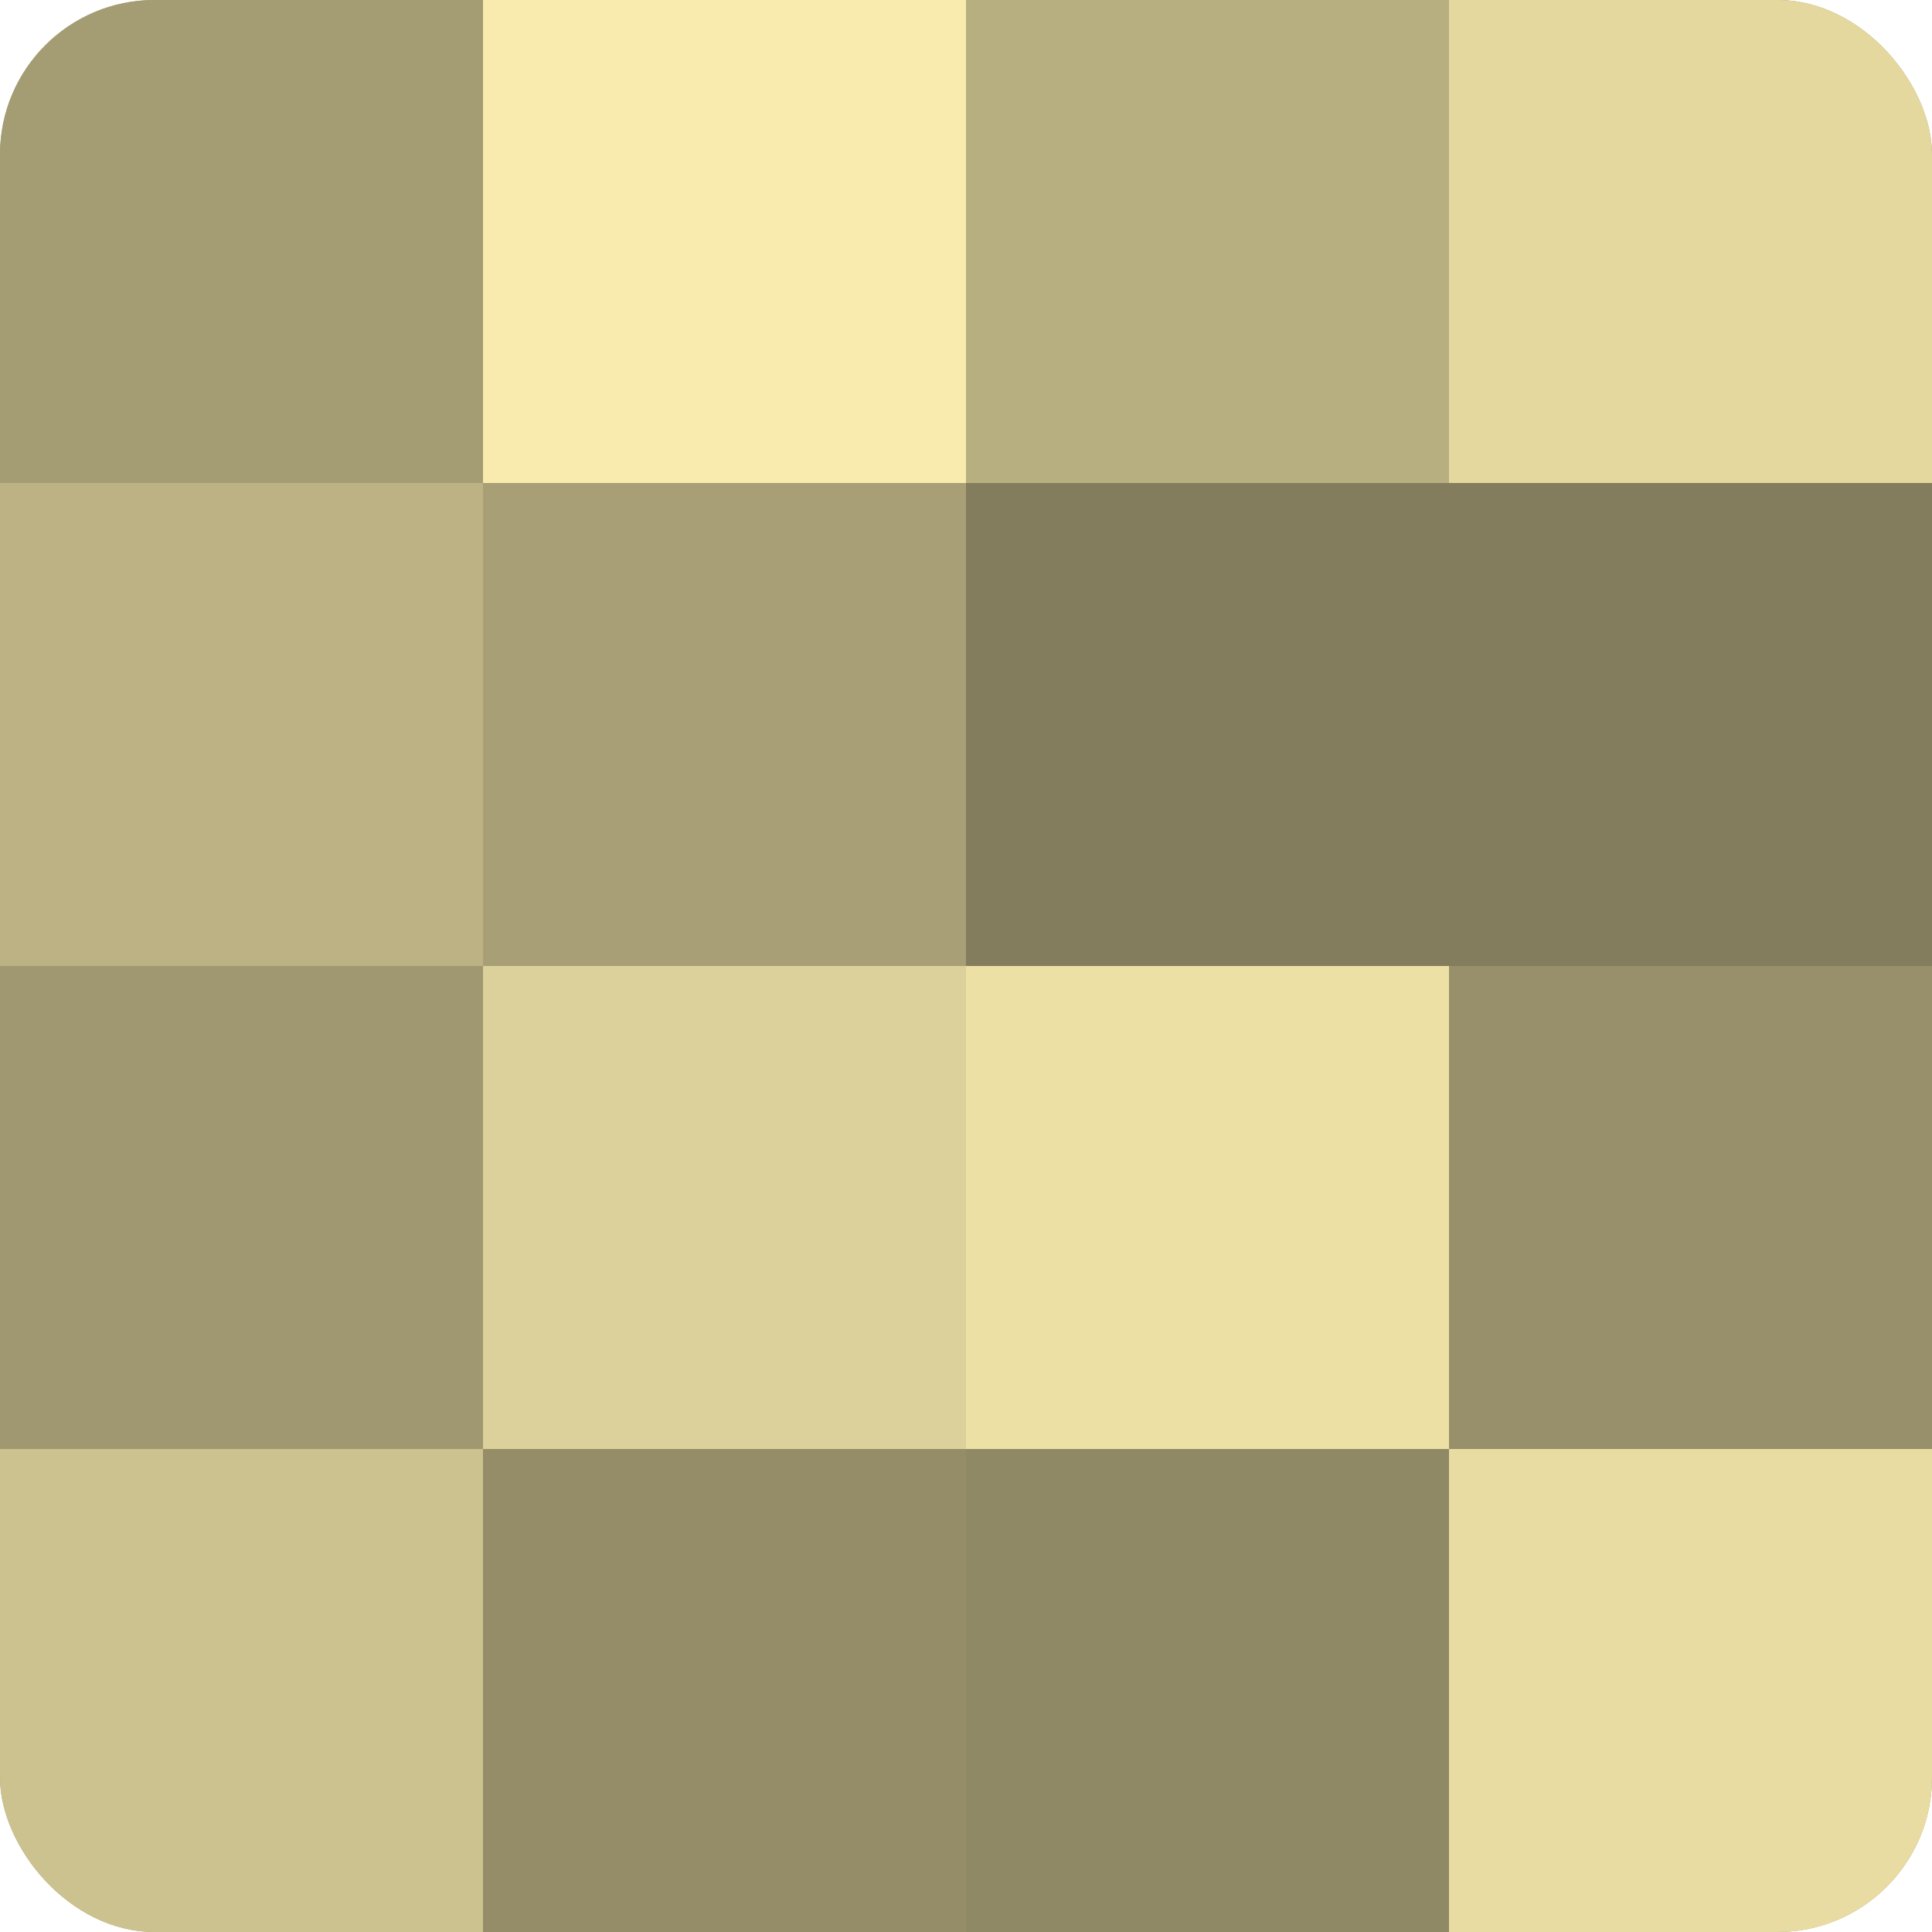
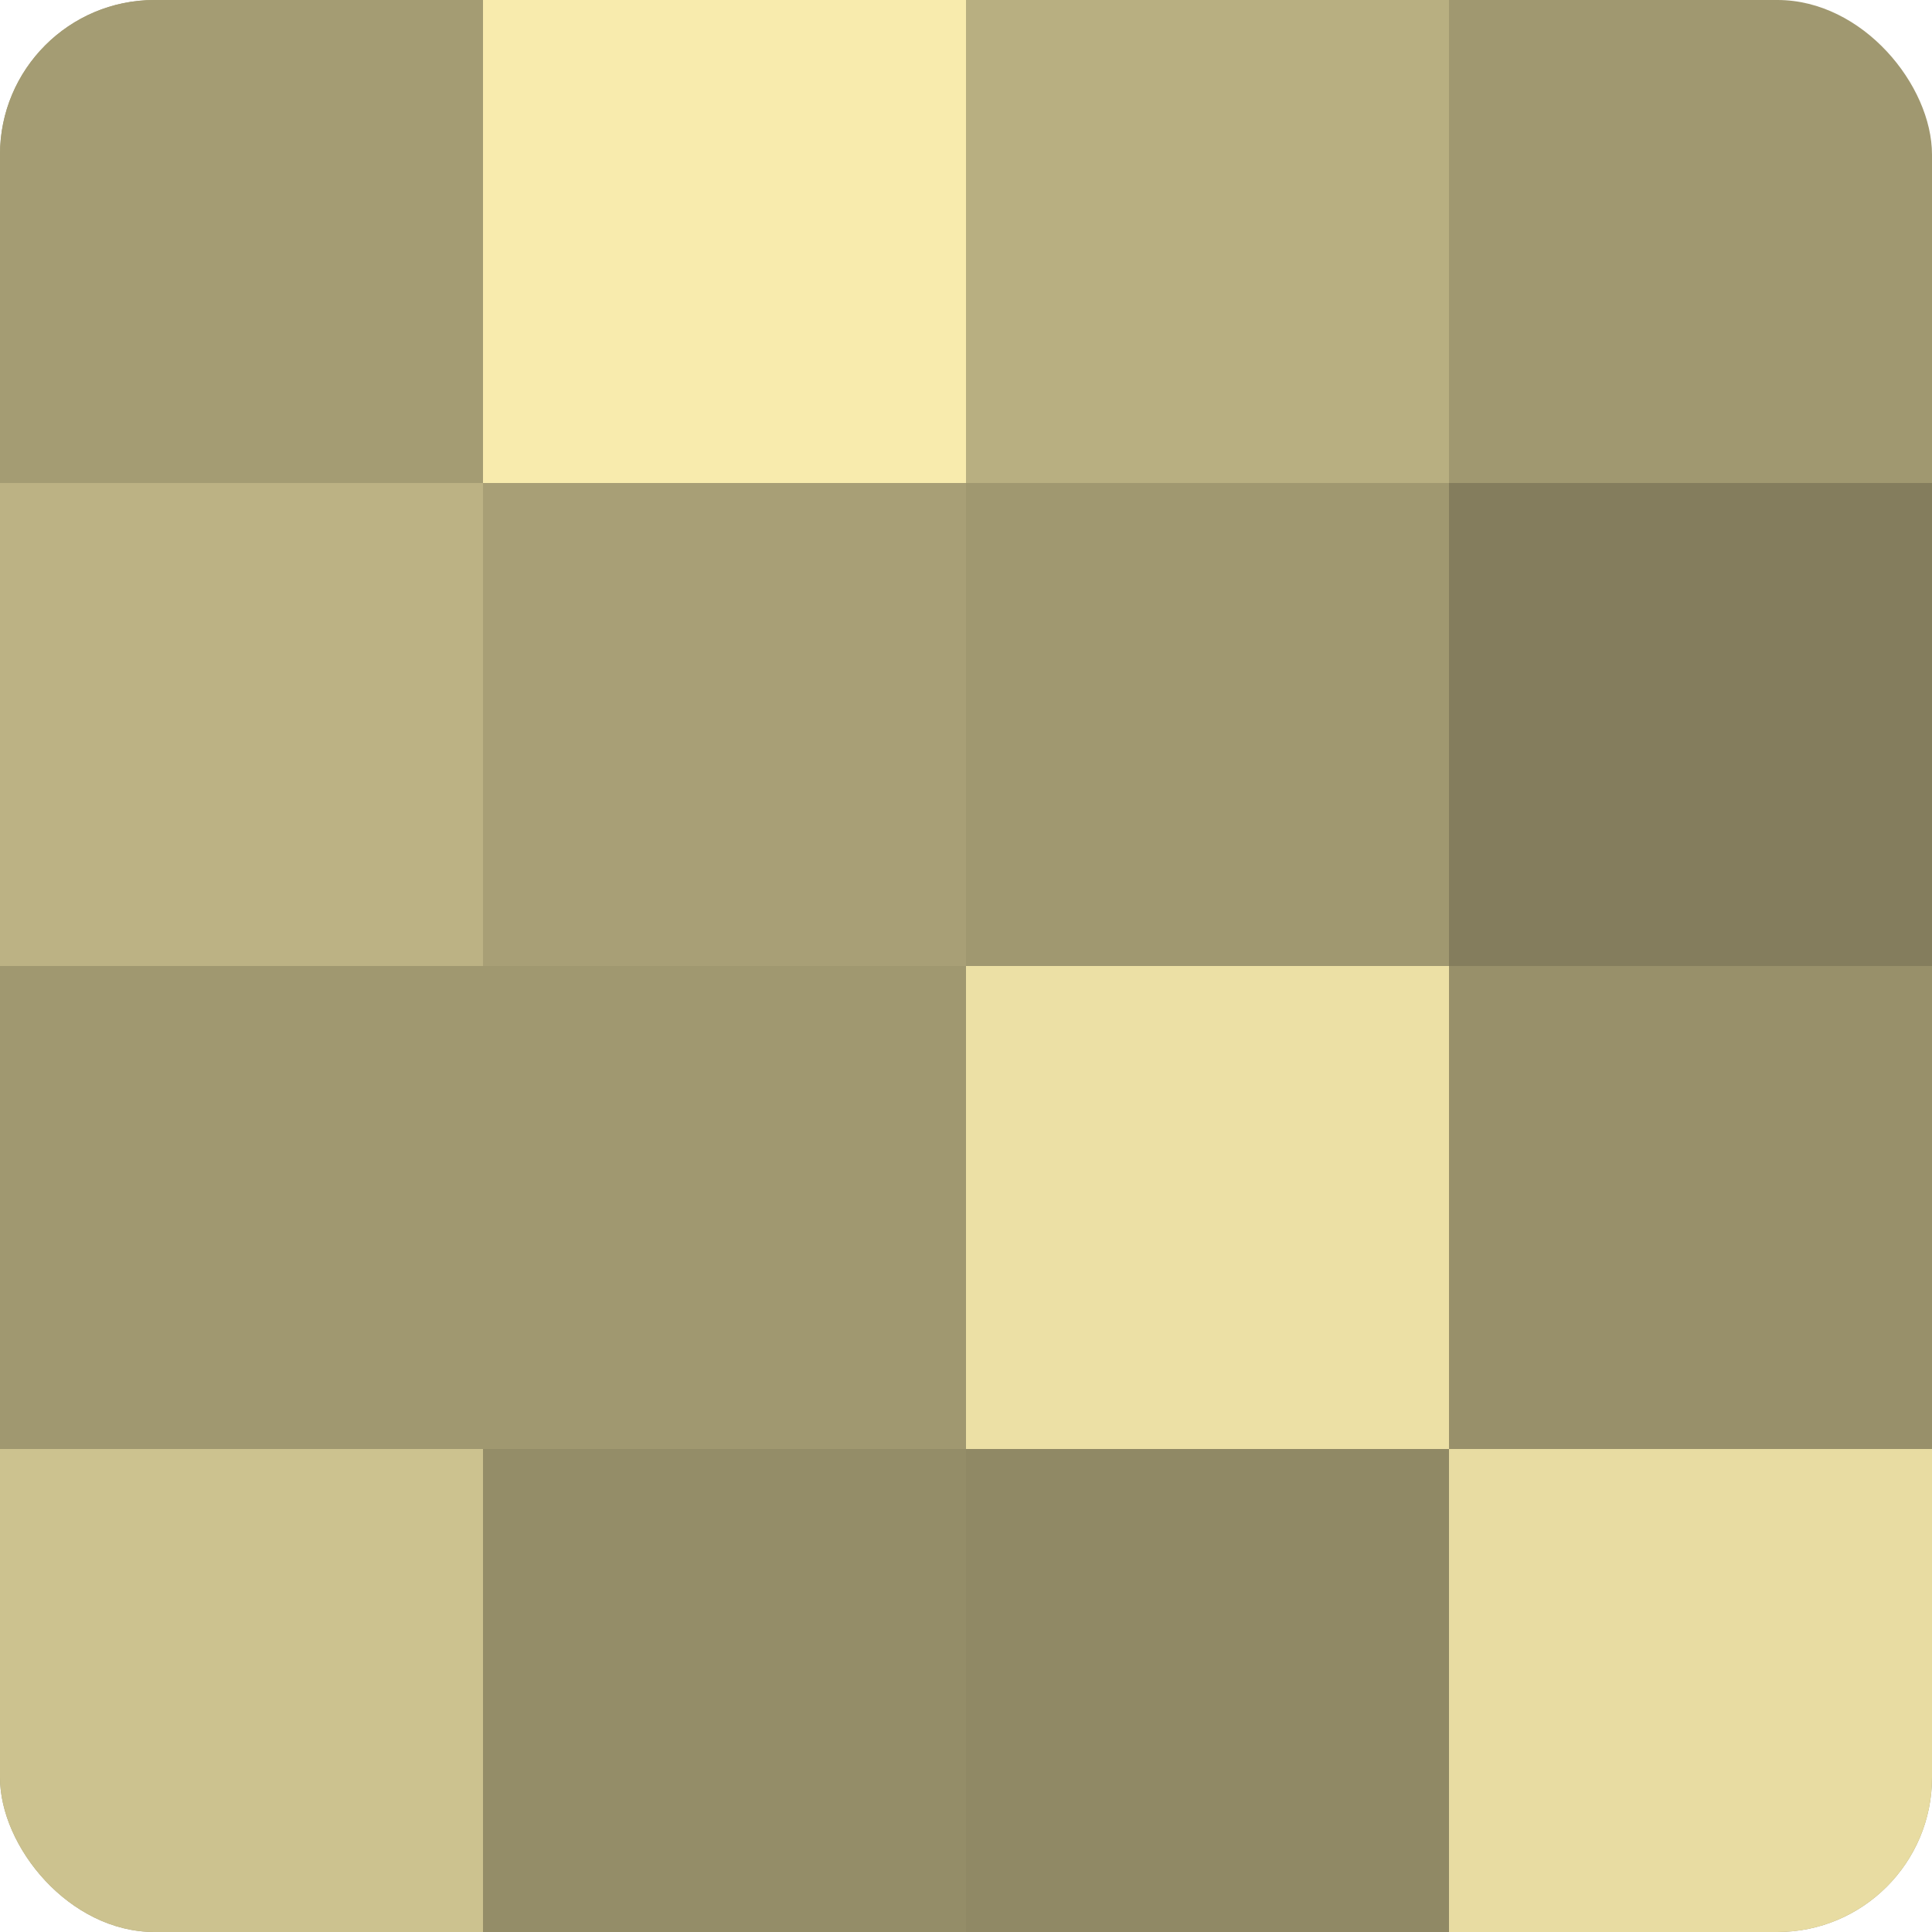
<svg xmlns="http://www.w3.org/2000/svg" width="60" height="60" viewBox="0 0 100 100" preserveAspectRatio="xMidYMid meet">
  <defs>
    <clipPath id="c" width="100" height="100">
      <rect width="100" height="100" rx="8" ry="8" />
    </clipPath>
  </defs>
  <g clip-path="url(#c)">
    <rect width="100" height="100" fill="#a09870" />
    <rect width="25" height="25" fill="#a49c73" />
    <rect y="25" width="25" height="25" fill="#bcb284" />
    <rect y="50" width="25" height="25" fill="#a09870" />
    <rect y="75" width="25" height="25" fill="#ccc28f" />
    <rect x="25" width="25" height="25" fill="#f8ebad" />
    <rect x="25" y="25" width="25" height="25" fill="#a89f76" />
-     <rect x="25" y="50" width="25" height="25" fill="#dcd19a" />
    <rect x="25" y="75" width="25" height="25" fill="#948d68" />
    <rect x="50" width="25" height="25" fill="#b8af81" />
-     <rect x="50" y="25" width="25" height="25" fill="#847d5d" />
    <rect x="50" y="50" width="25" height="25" fill="#ece0a5" />
    <rect x="50" y="75" width="25" height="25" fill="#908965" />
-     <rect x="75" width="25" height="25" fill="#e4d89f" />
    <rect x="75" y="25" width="25" height="25" fill="#847d5d" />
    <rect x="75" y="50" width="25" height="25" fill="#98906a" />
    <rect x="75" y="75" width="25" height="25" fill="#e8dca2" />
  </g>
</svg>